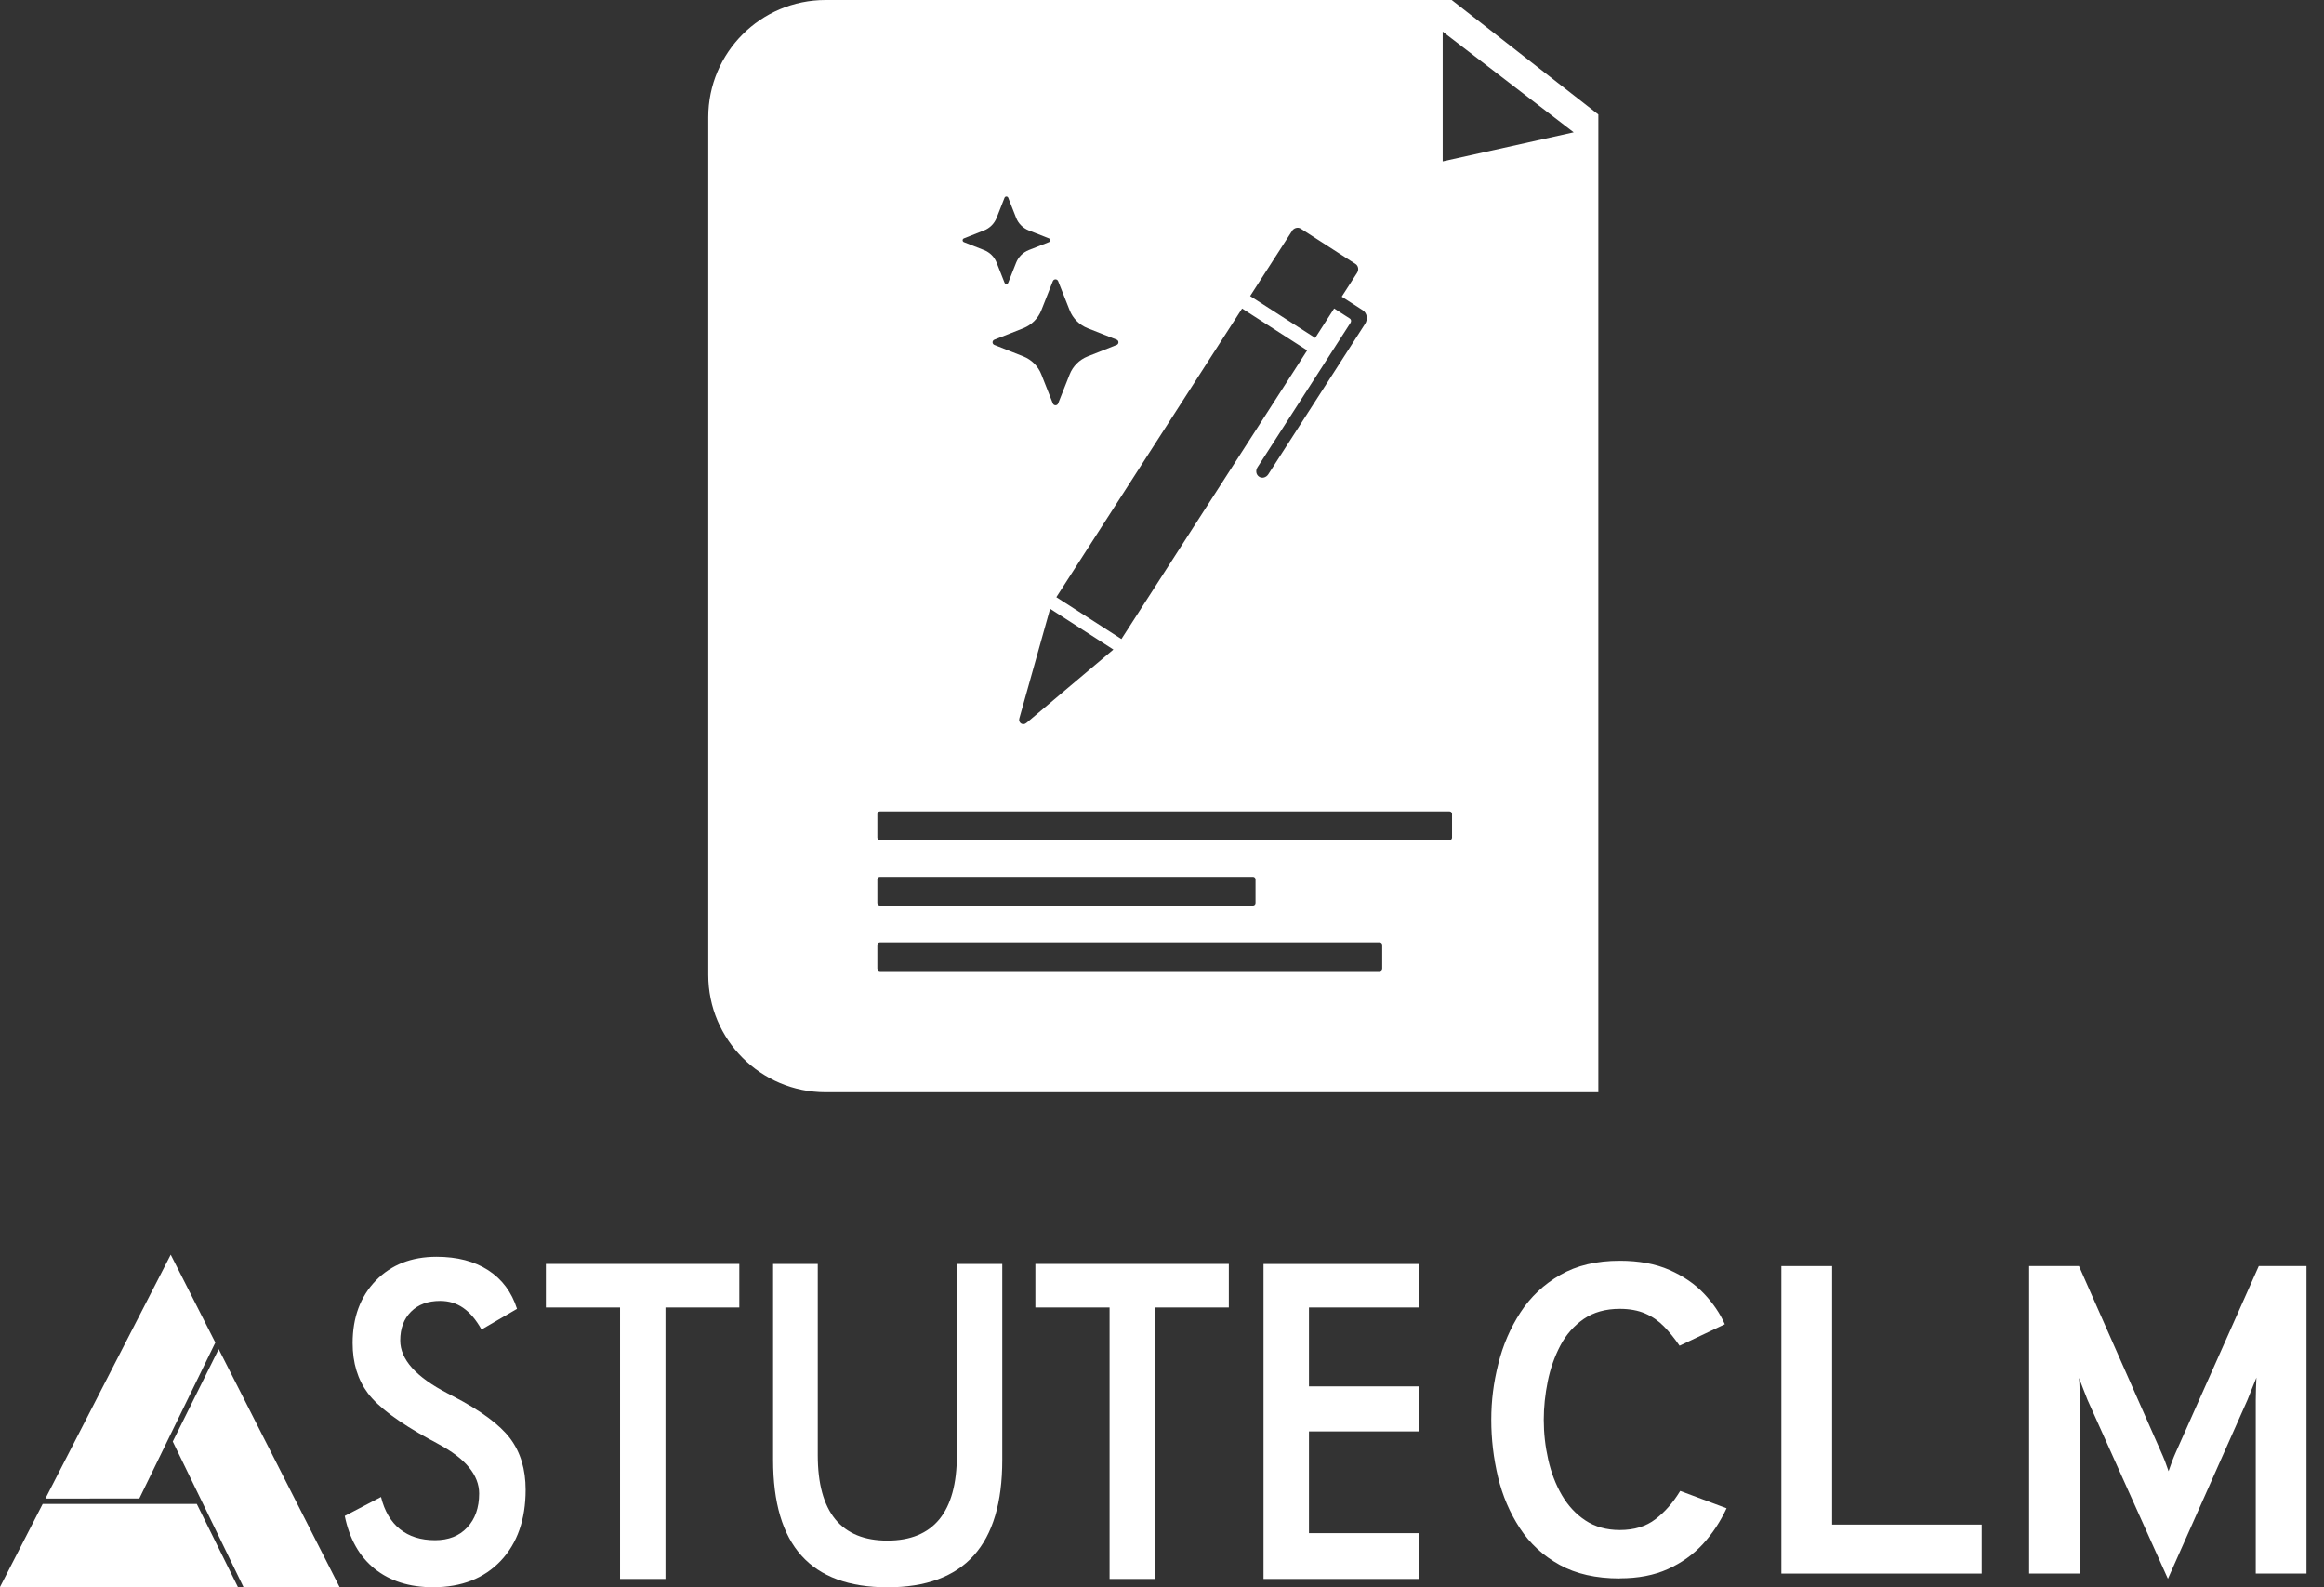
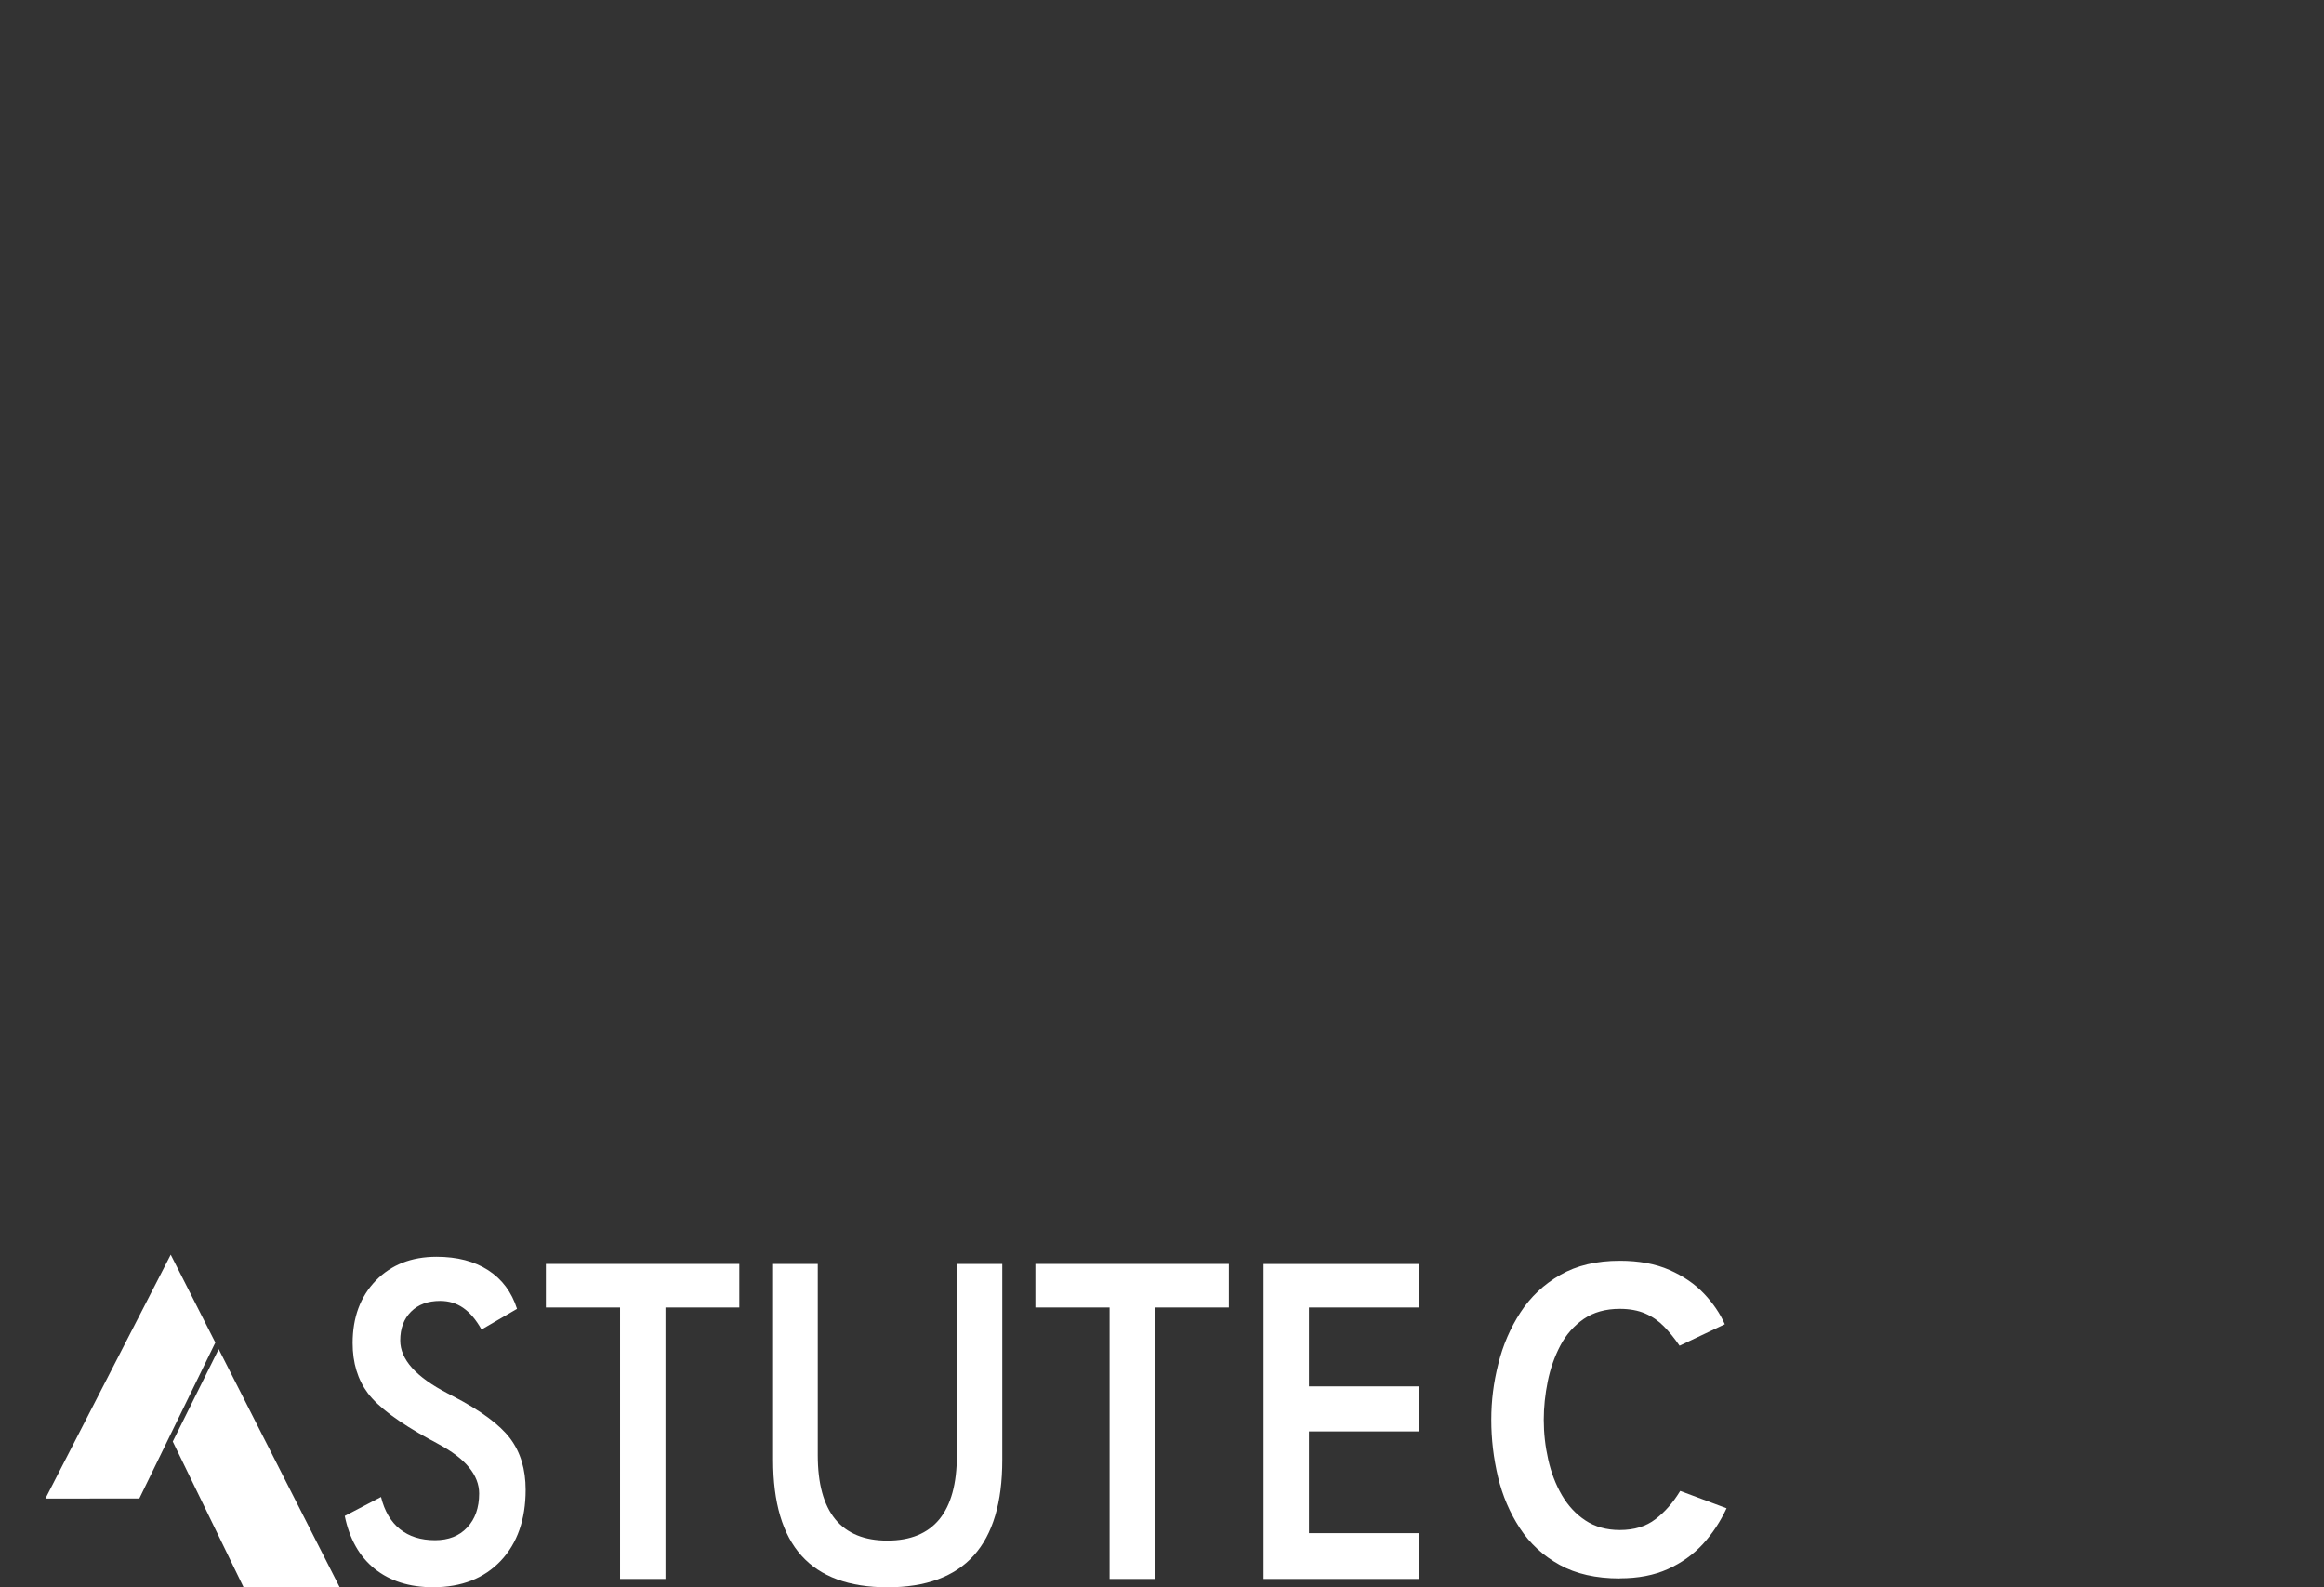
<svg xmlns="http://www.w3.org/2000/svg" width="41" height="28" viewBox="0 0 41 28" fill="none">
  <rect x="0" y="0" width="41" height="28" fill="#333333" stroke="none" />
  <g clip-path="url(#clip0_1057_1840)">
    <path d="M28.575 27.844C28.157 27.844 27.803 27.764 27.513 27.603C27.224 27.443 26.99 27.228 26.814 26.958C26.637 26.688 26.508 26.387 26.428 26.055C26.349 25.723 26.309 25.387 26.309 25.046C26.309 24.704 26.35 24.388 26.433 24.058C26.515 23.727 26.646 23.425 26.824 23.151C27.002 22.877 27.236 22.657 27.526 22.49C27.815 22.323 28.165 22.24 28.576 22.24C28.915 22.24 29.206 22.294 29.452 22.402C29.698 22.511 29.901 22.65 30.063 22.821C30.224 22.991 30.346 23.171 30.429 23.36L29.631 23.739C29.543 23.61 29.451 23.497 29.355 23.398C29.259 23.3 29.149 23.224 29.024 23.17C28.899 23.116 28.749 23.088 28.576 23.088C28.325 23.088 28.114 23.148 27.941 23.266C27.768 23.386 27.63 23.541 27.528 23.735C27.426 23.929 27.351 24.14 27.305 24.369C27.259 24.597 27.235 24.823 27.235 25.045C27.235 25.28 27.261 25.513 27.313 25.744C27.365 25.976 27.445 26.185 27.553 26.372C27.662 26.559 27.8 26.709 27.97 26.821C28.139 26.933 28.341 26.99 28.576 26.99C28.829 26.99 29.04 26.927 29.206 26.798C29.373 26.671 29.518 26.505 29.642 26.3L30.46 26.606C30.351 26.841 30.212 27.052 30.042 27.238C29.871 27.423 29.665 27.57 29.424 27.679C29.182 27.788 28.9 27.842 28.577 27.842L28.575 27.844Z" fill="white" />
-     <path d="M31.427 27.758V22.334H32.322V26.894H34.961V27.758H31.427Z" fill="white" />
-     <path d="M38.247 27.852L36.829 24.697C36.806 24.638 36.78 24.573 36.753 24.503C36.726 24.434 36.7 24.368 36.677 24.306C36.682 24.357 36.686 24.421 36.688 24.498C36.691 24.574 36.693 24.641 36.693 24.697V27.758H35.798V22.334H36.677L38.122 25.604C38.148 25.661 38.172 25.718 38.194 25.774C38.215 25.831 38.237 25.891 38.258 25.952C38.278 25.893 38.3 25.834 38.321 25.776C38.343 25.718 38.367 25.66 38.393 25.603L39.85 22.333H40.691V27.758H39.796V24.697C39.796 24.635 39.797 24.564 39.8 24.486C39.803 24.407 39.805 24.346 39.808 24.301C39.785 24.358 39.758 24.424 39.728 24.499C39.699 24.574 39.672 24.64 39.649 24.697L38.246 27.851L38.247 27.852Z" fill="white" />
    <path d="M6.083 26.741L6.722 26.407C6.783 26.655 6.894 26.844 7.055 26.974C7.217 27.104 7.423 27.169 7.675 27.169C7.913 27.169 8.102 27.095 8.242 26.945C8.382 26.797 8.453 26.596 8.453 26.346C8.453 26.02 8.212 25.728 7.732 25.472C7.665 25.434 7.614 25.406 7.577 25.388C7.034 25.09 6.673 24.82 6.491 24.578C6.311 24.337 6.221 24.041 6.221 23.692C6.221 23.24 6.357 22.872 6.629 22.591C6.902 22.31 7.259 22.17 7.702 22.17C8.065 22.17 8.369 22.249 8.613 22.407C8.858 22.566 9.027 22.793 9.121 23.088L8.495 23.453C8.397 23.278 8.288 23.151 8.17 23.07C8.053 22.989 7.918 22.948 7.765 22.948C7.549 22.948 7.378 23.011 7.251 23.138C7.124 23.265 7.061 23.434 7.061 23.646C7.061 23.98 7.339 24.291 7.896 24.579C7.938 24.602 7.972 24.619 7.997 24.632C8.483 24.884 8.817 25.132 9 25.374C9.182 25.617 9.273 25.917 9.273 26.279C9.273 26.805 9.126 27.224 8.833 27.534C8.539 27.843 8.142 27.999 7.641 27.999C7.221 27.999 6.877 27.889 6.609 27.673C6.34 27.457 6.165 27.146 6.082 26.741L6.083 26.741Z" fill="white" />
    <path d="M11.74 23.064V27.853H10.939V23.064H9.63V22.296H13.043V23.064H11.74Z" fill="white" />
    <path d="M13.636 22.296H14.427V25.67C14.427 26.171 14.53 26.547 14.735 26.799C14.941 27.05 15.248 27.176 15.655 27.176C16.063 27.176 16.367 27.05 16.573 26.799C16.778 26.547 16.881 26.171 16.881 25.67V22.296H17.682V25.753C17.682 26.505 17.515 27.067 17.178 27.44C16.842 27.813 16.334 28 15.658 28C14.98 28 14.474 27.814 14.14 27.442C13.805 27.07 13.639 26.507 13.639 25.753V22.296H13.636H13.636Z" fill="white" />
    <path d="M20.376 23.064V27.853H19.575V23.064H18.266V22.296H21.679V23.064H20.377H20.376Z" fill="white" />
    <path d="M22.291 27.854V22.297H25.041V23.064H23.093V24.456H25.041V25.25H23.093V27.045H25.041V27.853H22.291V27.854Z" fill="white" />
-     <path d="M3.473 26.53H0.753L0 27.995H4.197L3.472 26.53H3.473Z" fill="white" />
    <path d="M2.458 26.433L3.799 23.683L3.012 22.133L0.801 26.435L2.458 26.433Z" fill="white" />
    <path d="M3.858 23.799L3.048 25.429L4.295 27.995H5.99L3.858 23.799Z" fill="white" />
-     <path d="M25.611 0H14.565C13.421 0 12.495 0.927 12.495 2.07V17.197C12.495 18.341 13.422 19.267 14.565 19.267H28.198V2.02L25.611 0ZM22.792 4.075C22.828 4.02 22.898 4.001 22.949 4.034L23.913 4.655C23.964 4.687 23.977 4.759 23.941 4.814L23.671 5.233L24.04 5.471C24.118 5.521 24.137 5.63 24.082 5.714L22.375 8.367C22.338 8.425 22.265 8.444 22.213 8.409C22.16 8.375 22.147 8.301 22.184 8.244L23.827 5.692C23.843 5.666 23.837 5.634 23.814 5.619L23.537 5.441L23.203 5.961L22.055 5.222L22.793 4.076L22.792 4.075ZM23.061 6.181L19.784 11.273L18.636 10.534L21.913 5.442L23.061 6.181ZM19.642 11.458L18.107 12.753C18.045 12.805 17.961 12.751 17.983 12.673L18.526 10.739L19.642 11.458ZM18.668 4.96L18.87 5.471C18.927 5.617 19.043 5.732 19.189 5.79L19.7 5.992C19.742 6.008 19.742 6.069 19.7 6.085L19.189 6.287C19.043 6.345 18.927 6.46 18.87 6.606L18.668 7.117C18.651 7.16 18.591 7.16 18.574 7.117L18.372 6.606C18.315 6.46 18.199 6.345 18.054 6.287L17.543 6.085C17.5 6.069 17.5 6.008 17.543 5.992L18.054 5.79C18.199 5.732 18.315 5.617 18.372 5.471L18.574 4.96C18.591 4.917 18.651 4.917 18.668 4.96ZM17.005 4.205L17.36 4.065C17.462 4.025 17.541 3.945 17.582 3.844L17.722 3.488C17.734 3.459 17.775 3.459 17.787 3.488L17.927 3.844C17.967 3.945 18.048 4.025 18.15 4.065L18.505 4.205C18.534 4.217 18.534 4.259 18.505 4.271L18.15 4.411C18.048 4.451 17.968 4.531 17.927 4.632L17.787 4.987C17.775 5.017 17.734 5.017 17.722 4.987L17.582 4.632C17.542 4.53 17.462 4.451 17.36 4.411L17.005 4.271C16.975 4.259 16.975 4.217 17.005 4.205ZM15.478 15.514C15.478 15.488 15.499 15.468 15.524 15.468H22.105C22.13 15.468 22.15 15.488 22.15 15.514V15.928C22.15 15.954 22.13 15.974 22.105 15.974H15.524C15.499 15.974 15.478 15.954 15.478 15.928V15.514ZM24.385 17.084C24.385 17.109 24.365 17.13 24.34 17.13H15.524C15.499 17.13 15.478 17.109 15.478 17.084V16.669C15.478 16.644 15.499 16.624 15.524 16.624H24.34C24.365 16.624 24.385 16.644 24.385 16.669V17.084ZM25.617 14.774C25.617 14.799 25.597 14.819 25.572 14.819H15.524C15.499 14.819 15.478 14.799 15.478 14.774V14.359C15.478 14.334 15.499 14.313 15.524 14.313H25.572C25.597 14.313 25.617 14.334 25.617 14.359V14.774ZM25.452 2.847V0.558L27.763 2.334L25.452 2.847Z" fill="white" />
  </g>
  <defs>
    <clipPath id="clip0_1057_1840">
      <rect width="40.692" height="28" fill="white" />
    </clipPath>
  </defs>
</svg>